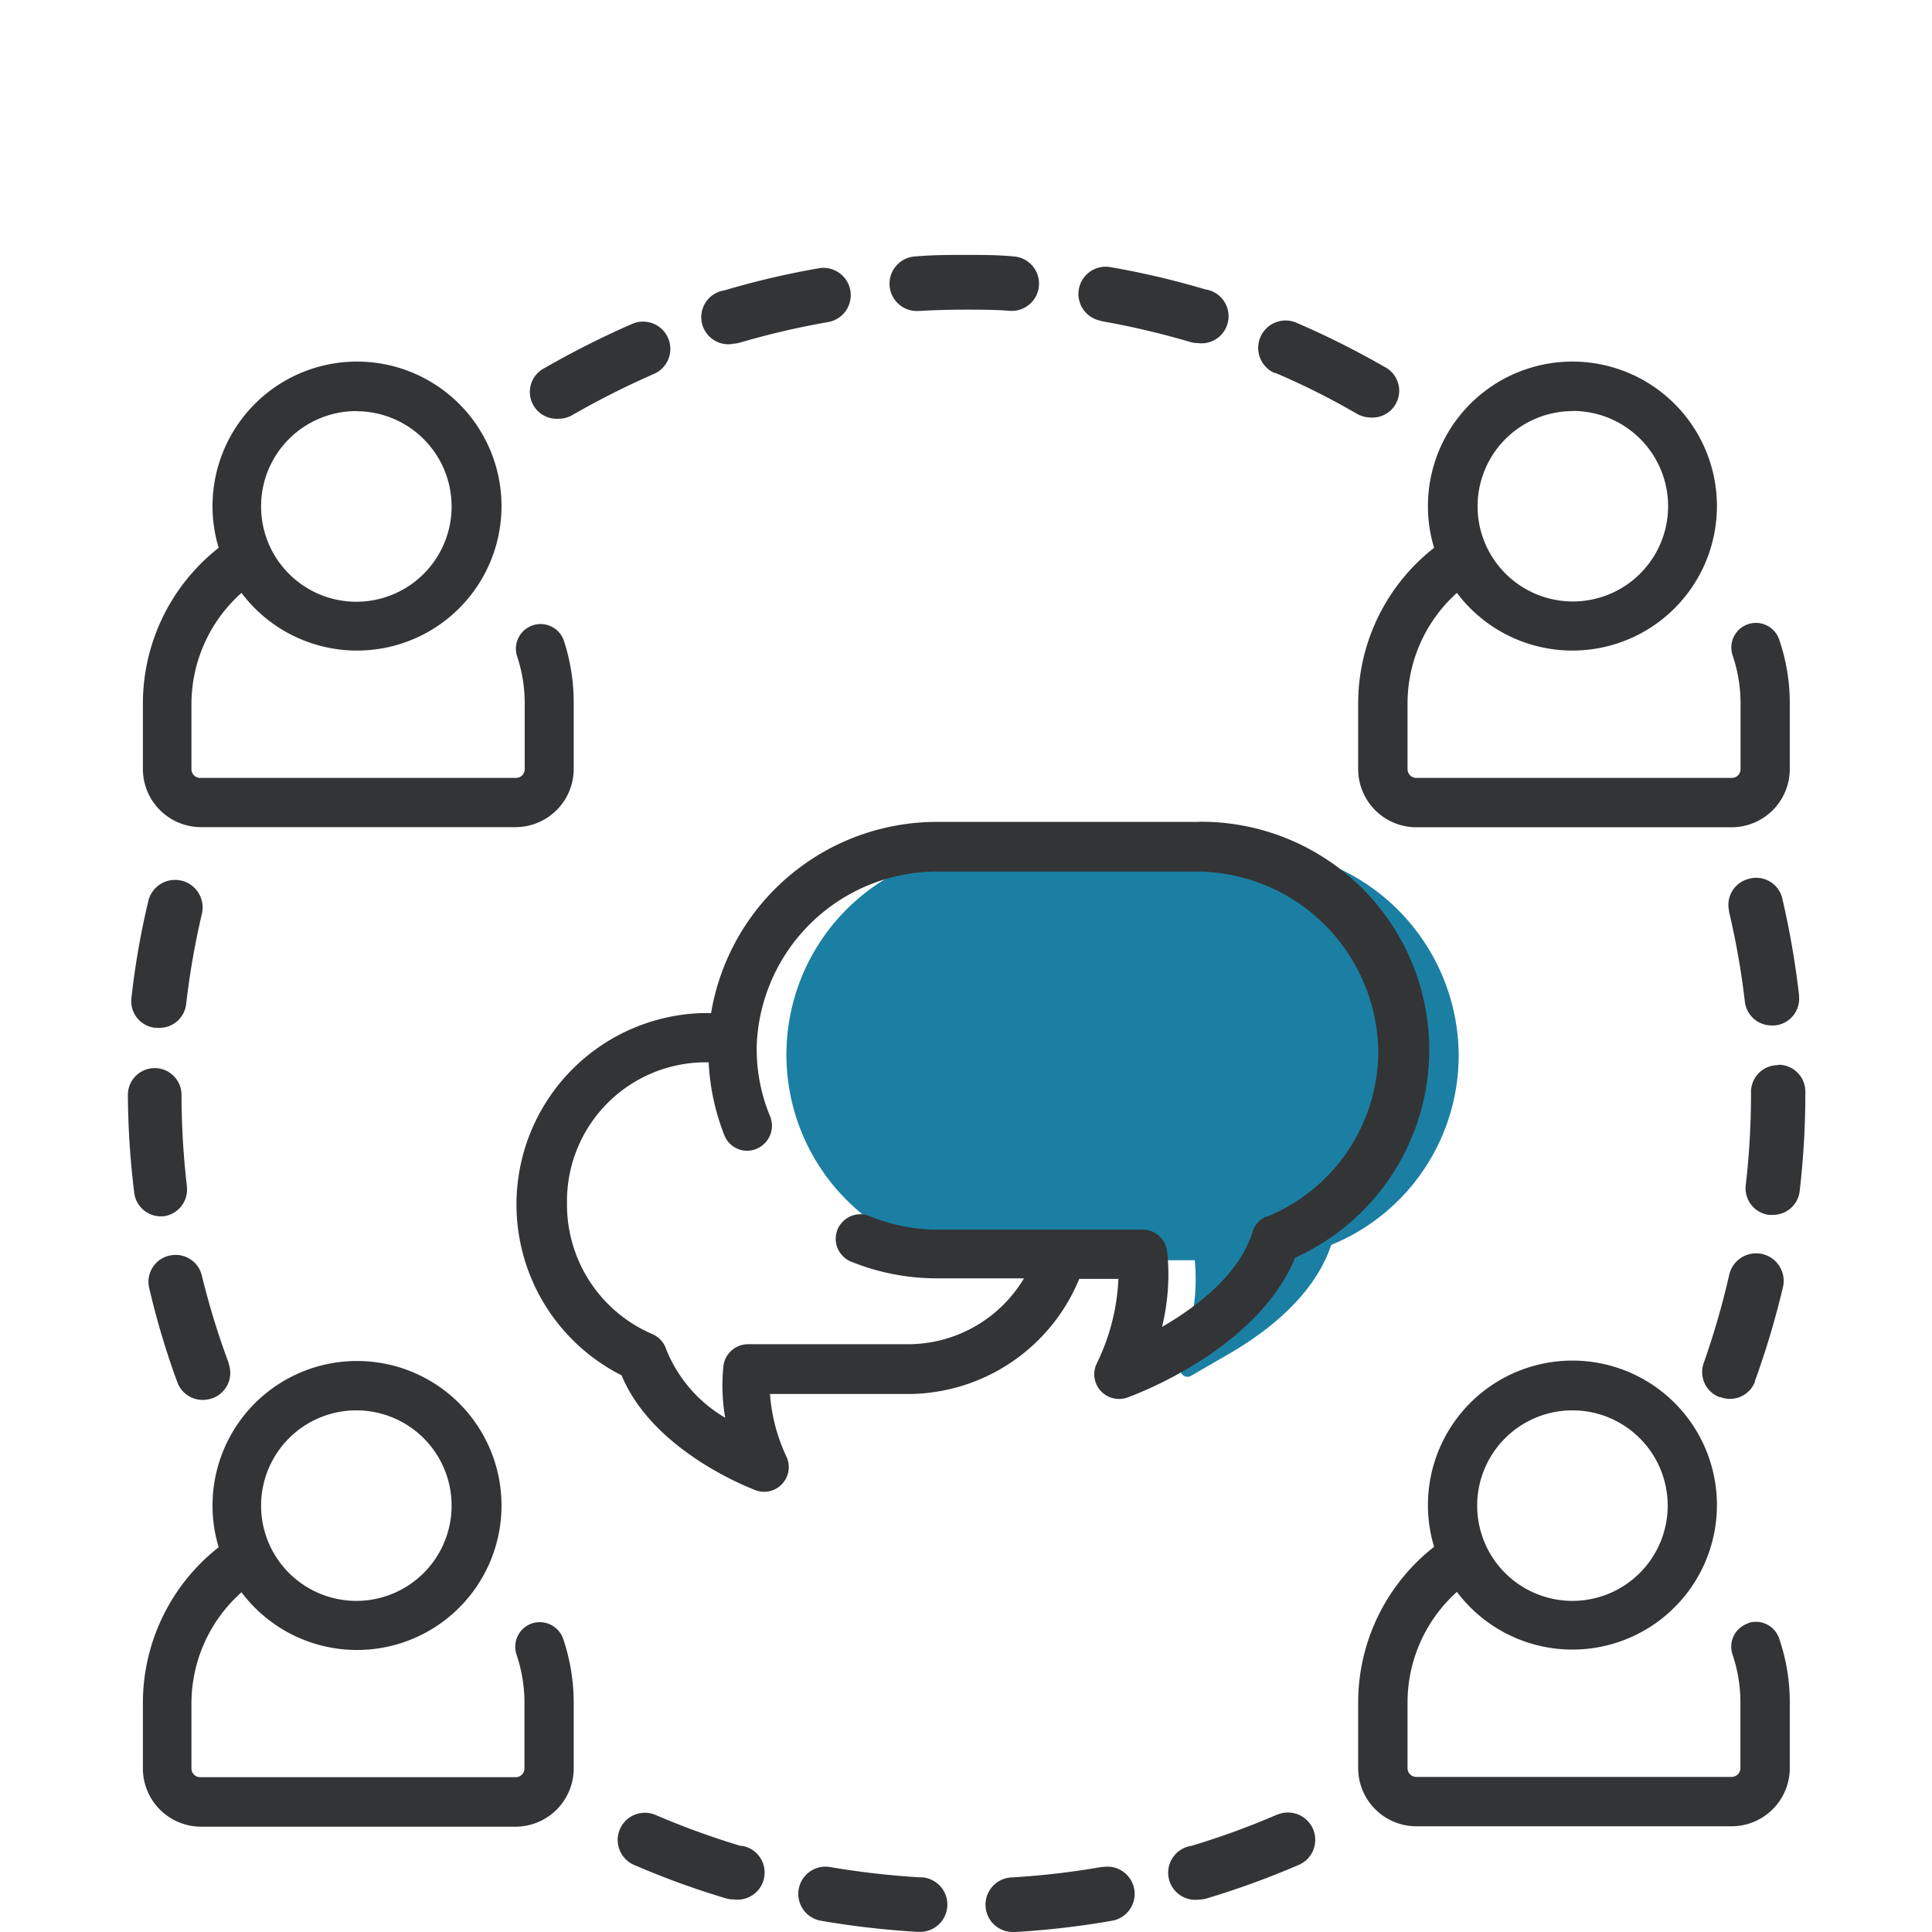
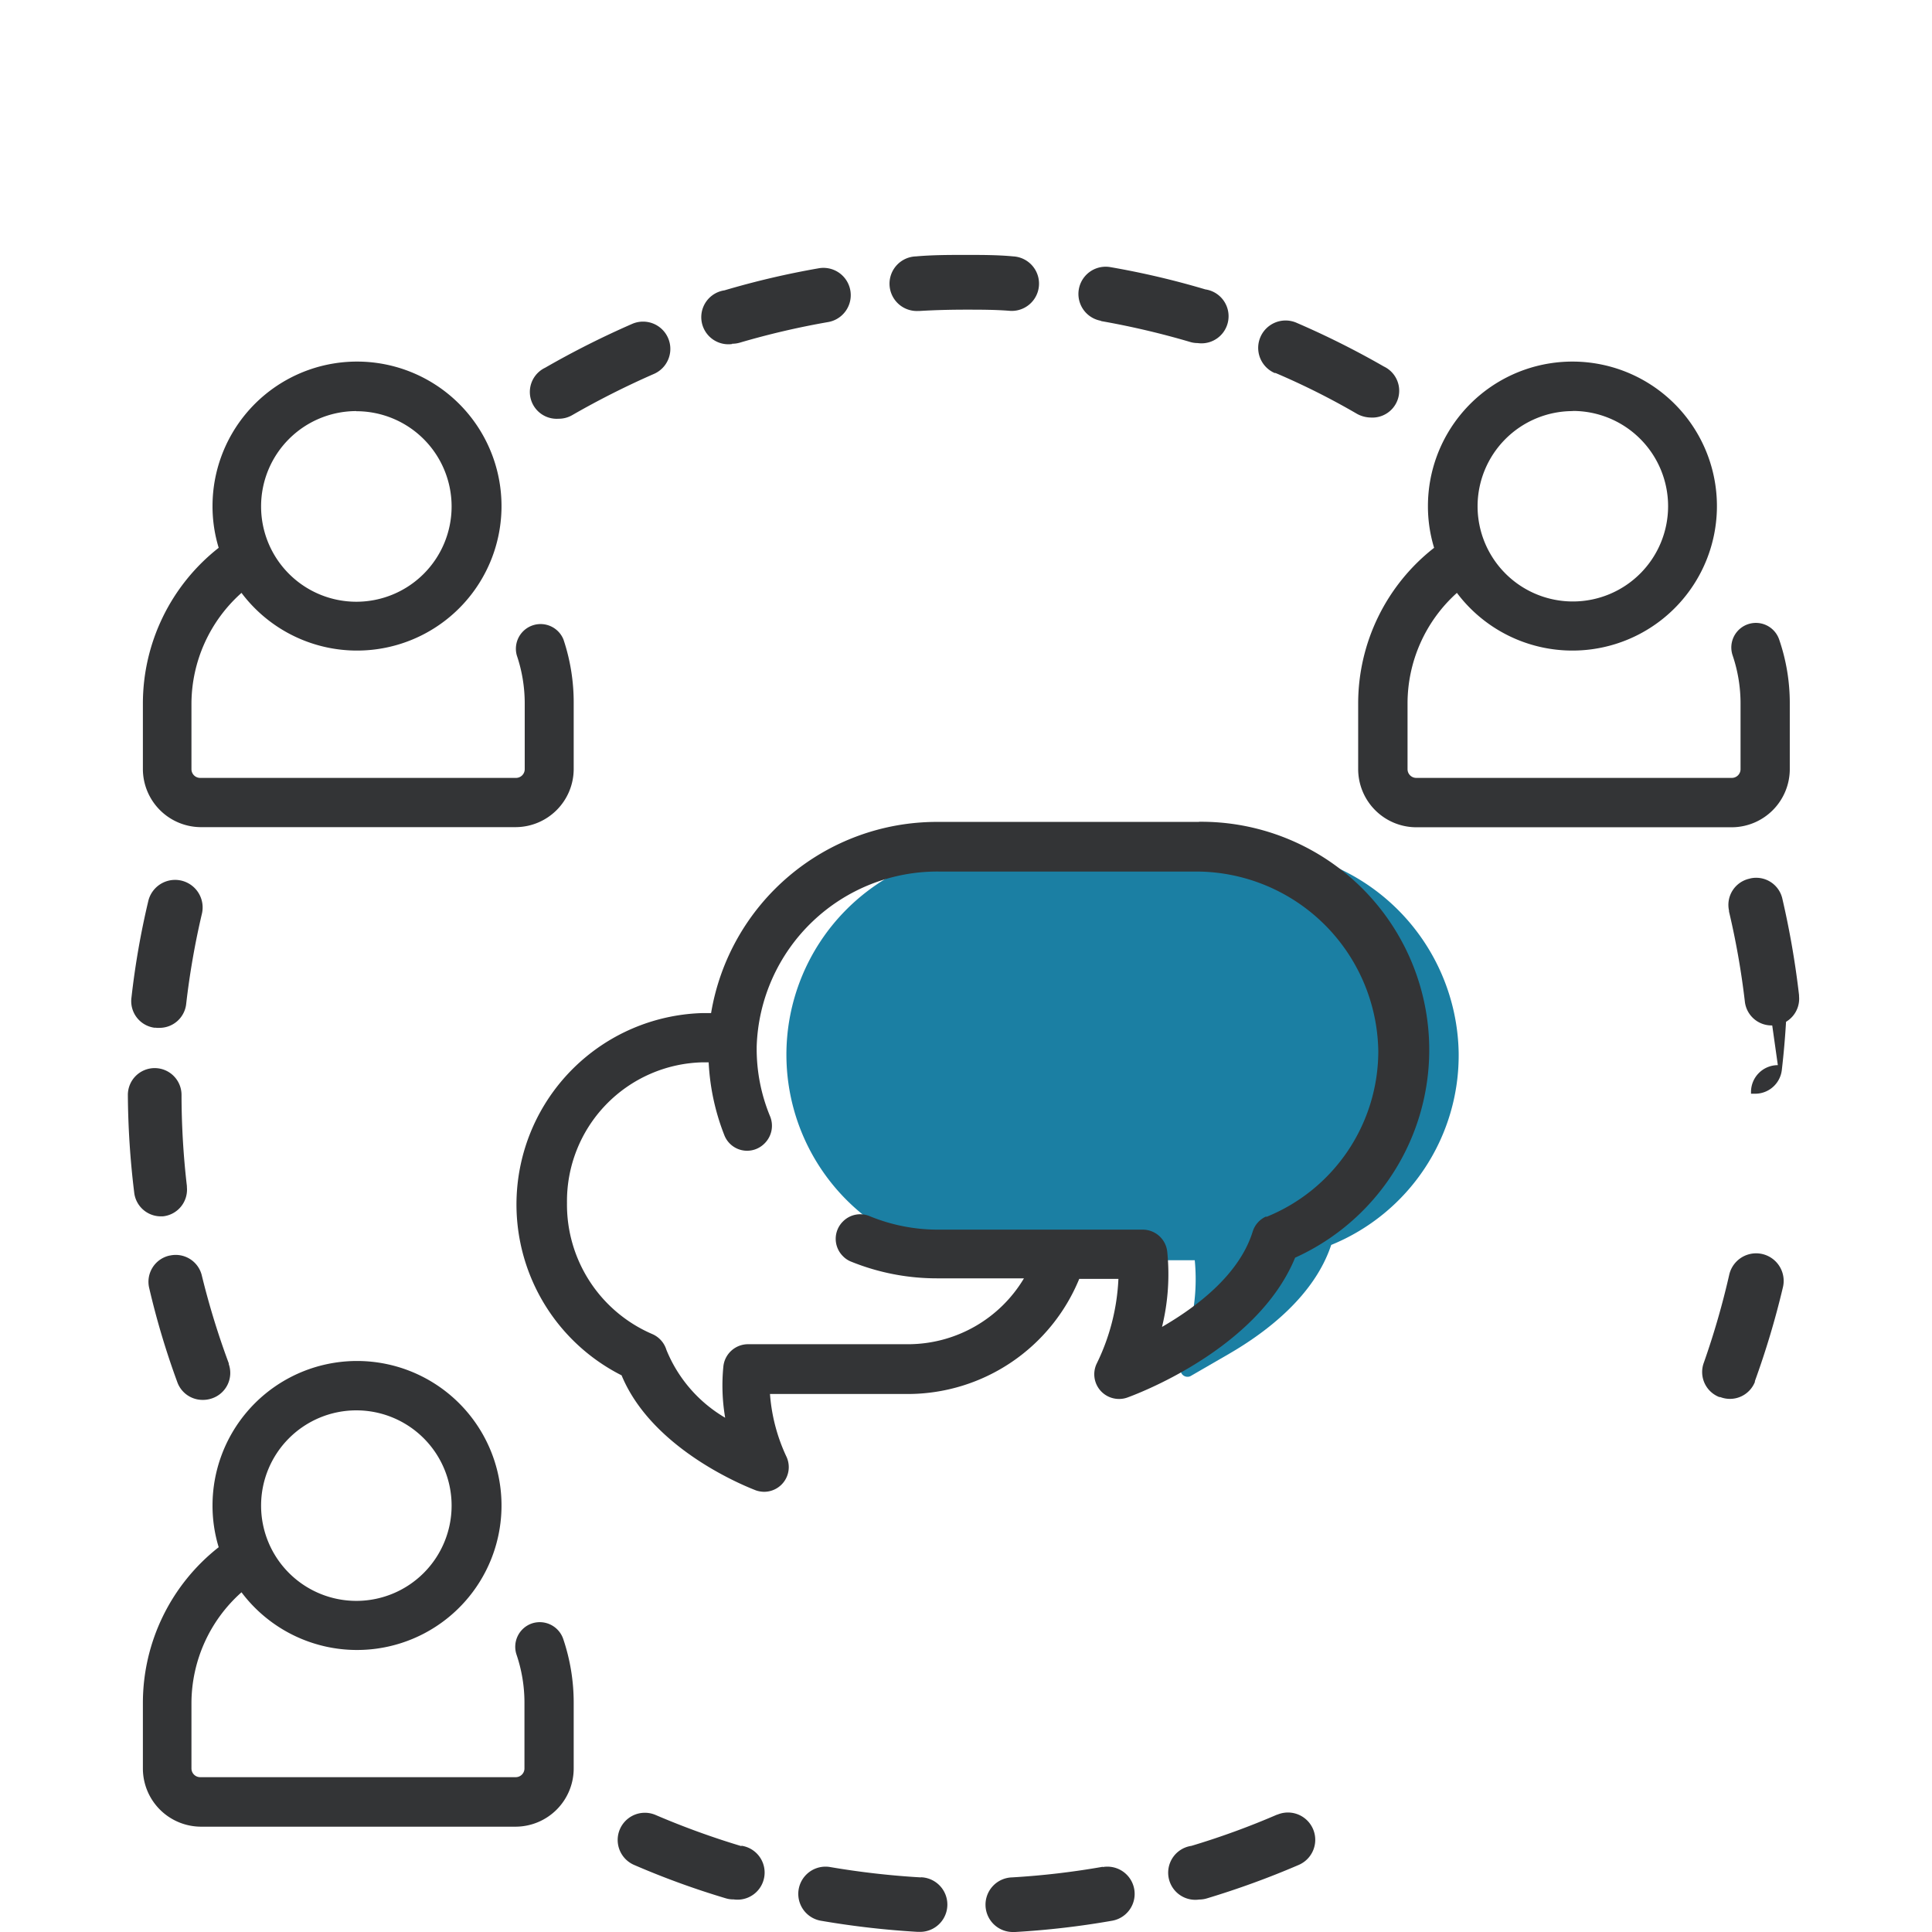
<svg xmlns="http://www.w3.org/2000/svg" viewBox="0 0 144 144">
  <defs>
    <style>.cls-1{fill:#1b7fa3;}.cls-2{fill:#333436;}.cls-3{fill:none;}</style>
  </defs>
  <title>icon-milagres-gestao-participativa</title>
  <g id="Camada_2" data-name="Camada 2">
    <g id="Camada_1-2" data-name="Camada 1">
      <path class="cls-1" d="M88.71,98.77a14.59,14.59,0,0,0,.34-4.84h-15a15.32,15.32,0,1,1-.23-30.64H93.19a15.45,15.45,0,0,1,15.53,15.14,15.26,15.26,0,0,1-9.5,14.36c-1.26,3.8-4.84,6.51-7.62,8.12l-2.87,1.66a.52.52,0,0,1-.69-.25.44.44,0,0,1,0-.32Z" />
      <path class="cls-2" d="M41.67,31.21a2,2,0,0,0,1-.28,62.67,62.67,0,0,1,6.07-3.06,2,2,0,0,0-1.62-3.73,65.66,65.66,0,0,0-6.49,3.27,2,2,0,0,0,1,3.8Z" />
      <path class="cls-2" d="M82.06,23.93a60.52,60.52,0,0,1,6.62,1.55,1.9,1.9,0,0,0,.58.09,2,2,0,0,0,.58-4,61.62,61.62,0,0,0-7.08-1.66,2,2,0,1,0-.7,4Z" />
      <path class="cls-2" d="M68.38,23.18h.13c1.15-.07,2.32-.1,3.48-.1h0c1.1,0,2.21,0,3.31.09a2,2,0,1,0,.22-4.06C74.37,19,73.18,19,72,19h0c-1.23,0-2.49,0-3.72.11a2,2,0,0,0,.11,4.07Z" />
      <path class="cls-2" d="M130.4,65.49a2,2,0,0,0-1.53,2.38h0v.07a58.71,58.71,0,0,1,1.18,6.7,2,2,0,0,0,2,1.79h.24a2,2,0,0,0,1.8-2.18v-.08A64.33,64.33,0,0,0,132.85,67a2,2,0,0,0-2.38-1.53h0Z" />
      <path class="cls-2" d="M127,101.55a2,2,0,0,0,1.15,2.58h.07A2,2,0,0,0,130.8,103s0,0,0-.06a63.22,63.22,0,0,0,2.09-7,2.05,2.05,0,0,0-4-.94h0A59.69,59.69,0,0,1,127,101.55Z" />
      <path class="cls-2" d="M95.07,27.8a54.79,54.79,0,0,1,6.08,3.05,2.2,2.2,0,0,0,1,.27,2,2,0,0,0,1-3.8,63.78,63.78,0,0,0-6.51-3.26A2,2,0,1,0,95,27.8h.07Z" />
      <path class="cls-2" d="M12.65,93.58A2,2,0,0,0,11.12,96v0h0a59.2,59.2,0,0,0,2.09,7,2,2,0,0,0,1.91,1.34,2.06,2.06,0,0,0,.7-.12,2,2,0,0,0,1.23-2.55h0v-.06a59,59,0,0,1-2-6.51,2,2,0,0,0-2.38-1.52Z" />
      <path class="cls-2" d="M54.55,25.62a2,2,0,0,0,.59-.08A59.77,59.77,0,0,1,61.75,24,2,2,0,1,0,61,20a62.35,62.35,0,0,0-7,1.64,2,2,0,0,0,.58,4Z" />
-       <path class="cls-2" d="M132.51,79.39a2,2,0,0,0-2,2v.13a59.19,59.19,0,0,1-.39,6.79,2,2,0,0,0,1.72,2.24h.3a2,2,0,0,0,2-1.8,62.86,62.86,0,0,0,.42-7.26v-.13a2,2,0,0,0-2-2Z" />
+       <path class="cls-2" d="M132.51,79.39a2,2,0,0,0-2,2v.13h.3a2,2,0,0,0,2-1.8,62.86,62.86,0,0,0,.42-7.26v-.13a2,2,0,0,0-2-2Z" />
      <path class="cls-2" d="M82.19,139.14a59,59,0,0,1-6.76.79,2,2,0,0,0,.12,4.07h.12a62.6,62.6,0,0,0,7.22-.84,2,2,0,0,0-.7-4Z" />
      <path class="cls-2" d="M68.63,139.93a61.15,61.15,0,0,1-6.75-.77,2,2,0,1,0-.7,4,64.86,64.86,0,0,0,7.22.83h.12a2,2,0,1,0,.11-4.07Z" />
      <path class="cls-2" d="M55.26,137.6a60.15,60.15,0,0,1-6.39-2.32A2,2,0,1,0,47.26,139a61.4,61.4,0,0,0,6.84,2.49,1.89,1.89,0,0,0,.58.08,2,2,0,1,0,.58-4Z" />
      <path class="cls-2" d="M11.65,76.61h.23a2,2,0,0,0,2-1.81,58.68,58.68,0,0,1,1.17-6.7,2.05,2.05,0,0,0-4-.93h0A60.06,60.06,0,0,0,9.8,74.34a2,2,0,0,0,1.7,2.26h.15Z" />
      <path class="cls-2" d="M95.19,135.25a58.09,58.09,0,0,1-6.39,2.33,2,2,0,1,0,.58,4,2,2,0,0,0,.59-.09A64.09,64.09,0,0,0,96.8,139a2,2,0,1,0-1.61-3.74Z" />
      <path class="cls-2" d="M12.13,90.66a2,2,0,0,0,1.8-2.18V88.4a59.2,59.2,0,0,1-.4-6.79,2,2,0,0,0-2-2h0a2,2,0,0,0-2,2A62.81,62.81,0,0,0,10,88.86a2,2,0,0,0,2,1.8Z" />
      <path class="cls-2" d="M14.92,61.65H38.44a4.34,4.34,0,0,0,4.32-4.32v-4.9A14.78,14.78,0,0,0,42,47.67a1.84,1.84,0,0,0-3.48,1.18,11.15,11.15,0,0,1,.59,3.58v4.9a.65.65,0,0,1-.65.65H14.92a.65.65,0,0,1-.65-.65h0v-4.9A11.1,11.1,0,0,1,18,44.19a10.77,10.77,0,1,0-2.16-6.47,10.6,10.6,0,0,0,.46,3.11,14.76,14.76,0,0,0-5.65,11.6v4.9A4.34,4.34,0,0,0,14.92,61.65Zm11.64-31a7.1,7.1,0,1,1-7.1,7.1h0a7.1,7.1,0,0,1,7.09-7.11h0Z" />
      <path class="cls-2" d="M101.23,52.43v4.9a4.34,4.34,0,0,0,4.33,4.33h23.51a4.34,4.34,0,0,0,4.33-4.33v-4.9a14.54,14.54,0,0,0-.79-4.76,1.83,1.83,0,1,0-3.47,1.18,11.15,11.15,0,0,1,.59,3.58v4.9a.65.65,0,0,1-.65.65H105.56a.65.65,0,0,1-.65-.65h0v-4.9a11.08,11.08,0,0,1,3.68-8.24,10.77,10.77,0,1,0-2.16-6.47,10.6,10.6,0,0,0,.46,3.11A14.73,14.73,0,0,0,101.23,52.43Zm16-21.8a7.1,7.1,0,1,1-7.1,7.1h0a7.1,7.1,0,0,1,7.07-7.09Z" />
-       <path class="cls-2" d="M130.28,121a1.83,1.83,0,0,0-1.15,2.31h0a11.15,11.15,0,0,1,.59,3.58v4.9a.66.66,0,0,1-.66.65H105.56a.65.65,0,0,1-.65-.65v-4.9a11.08,11.08,0,0,1,3.68-8.24,10.77,10.77,0,1,0-2.16-6.47,10.6,10.6,0,0,0,.46,3.11,14.73,14.73,0,0,0-5.66,11.6v4.9a4.34,4.34,0,0,0,4.33,4.33h23.51a4.34,4.34,0,0,0,4.33-4.33v-4.9a14.54,14.54,0,0,0-.79-4.76,1.83,1.83,0,0,0-2.3-1.16h0ZM117.2,105.12a7.1,7.1,0,1,1-7.1,7.1h0A7.1,7.1,0,0,1,117.2,105.12Z" />
      <path class="cls-2" d="M39.65,121a1.84,1.84,0,0,0-1.15,2.33,11.15,11.15,0,0,1,.59,3.58v4.9a.65.65,0,0,1-.65.65H14.92a.65.65,0,0,1-.65-.65v-4.9A11.08,11.08,0,0,1,18,118.68a10.77,10.77,0,1,0-2.16-6.47,10.6,10.6,0,0,0,.46,3.11,14.76,14.76,0,0,0-5.65,11.6v4.9A4.34,4.34,0,0,0,15,136.15H38.44a4.34,4.34,0,0,0,4.32-4.33v-4.9a14.8,14.8,0,0,0-.78-4.76A1.85,1.85,0,0,0,39.65,121ZM26.56,105.12a7.1,7.1,0,1,1-7.1,7.1h0A7.1,7.1,0,0,1,26.56,105.12Z" />
      <path class="cls-2" d="M89.37,61.26H69.83A17.06,17.06,0,0,0,53,75.51h-.67a14.27,14.27,0,0,0-6,27c2.36,5.71,9.71,8.45,10,8.57a1.94,1.94,0,0,0,.63.11,1.84,1.84,0,0,0,1.83-1.85h0a1.86,1.86,0,0,0-.16-.74,13.26,13.26,0,0,1-1.24-4.7H67.76a13.83,13.83,0,0,0,12.68-8.58h2.92a15.92,15.92,0,0,1-1.63,6.34,1.84,1.84,0,0,0,1.67,2.61,1.81,1.81,0,0,0,.61-.1c.41-.15,9.67-3.49,12.52-10.43a17,17,0,0,0-7.16-32.49Zm5,29.41a1.82,1.82,0,0,0-1,1.12c-1,3.22-4.17,5.61-6.76,7.11A16.48,16.48,0,0,0,87,93.3a1.84,1.84,0,0,0-1.83-1.65H69.83a13.39,13.39,0,0,1-5-1,1.81,1.81,0,0,0-2,.39h0a1.82,1.82,0,0,0,0,2.59h0a1.72,1.72,0,0,0,.62.41,17,17,0,0,0,6.37,1.24h6.5a10.07,10.07,0,0,1-8.57,4.91h-12a1.85,1.85,0,0,0-1.83,1.62,14.25,14.25,0,0,0,.13,3.86,10.4,10.4,0,0,1-4.38-5.06,1.88,1.88,0,0,0-1.06-1.18,10.5,10.5,0,0,1-6.35-9.77,10.35,10.35,0,0,1,10.1-10.48h.46A17.06,17.06,0,0,0,54,84.64a1.82,1.82,0,0,0,2.36,1,1.85,1.85,0,0,0,.64-.43h0a1.85,1.85,0,0,0,.4-2,13.12,13.12,0,0,1-1-5.25,13.47,13.47,0,0,1,13.6-13H89.14a13.59,13.59,0,0,1,13.59,13.41,13.33,13.33,0,0,1-8.34,12.33Z" />
      <rect class="cls-3" width="144" height="144" />
    </g>
  </g>
</svg>